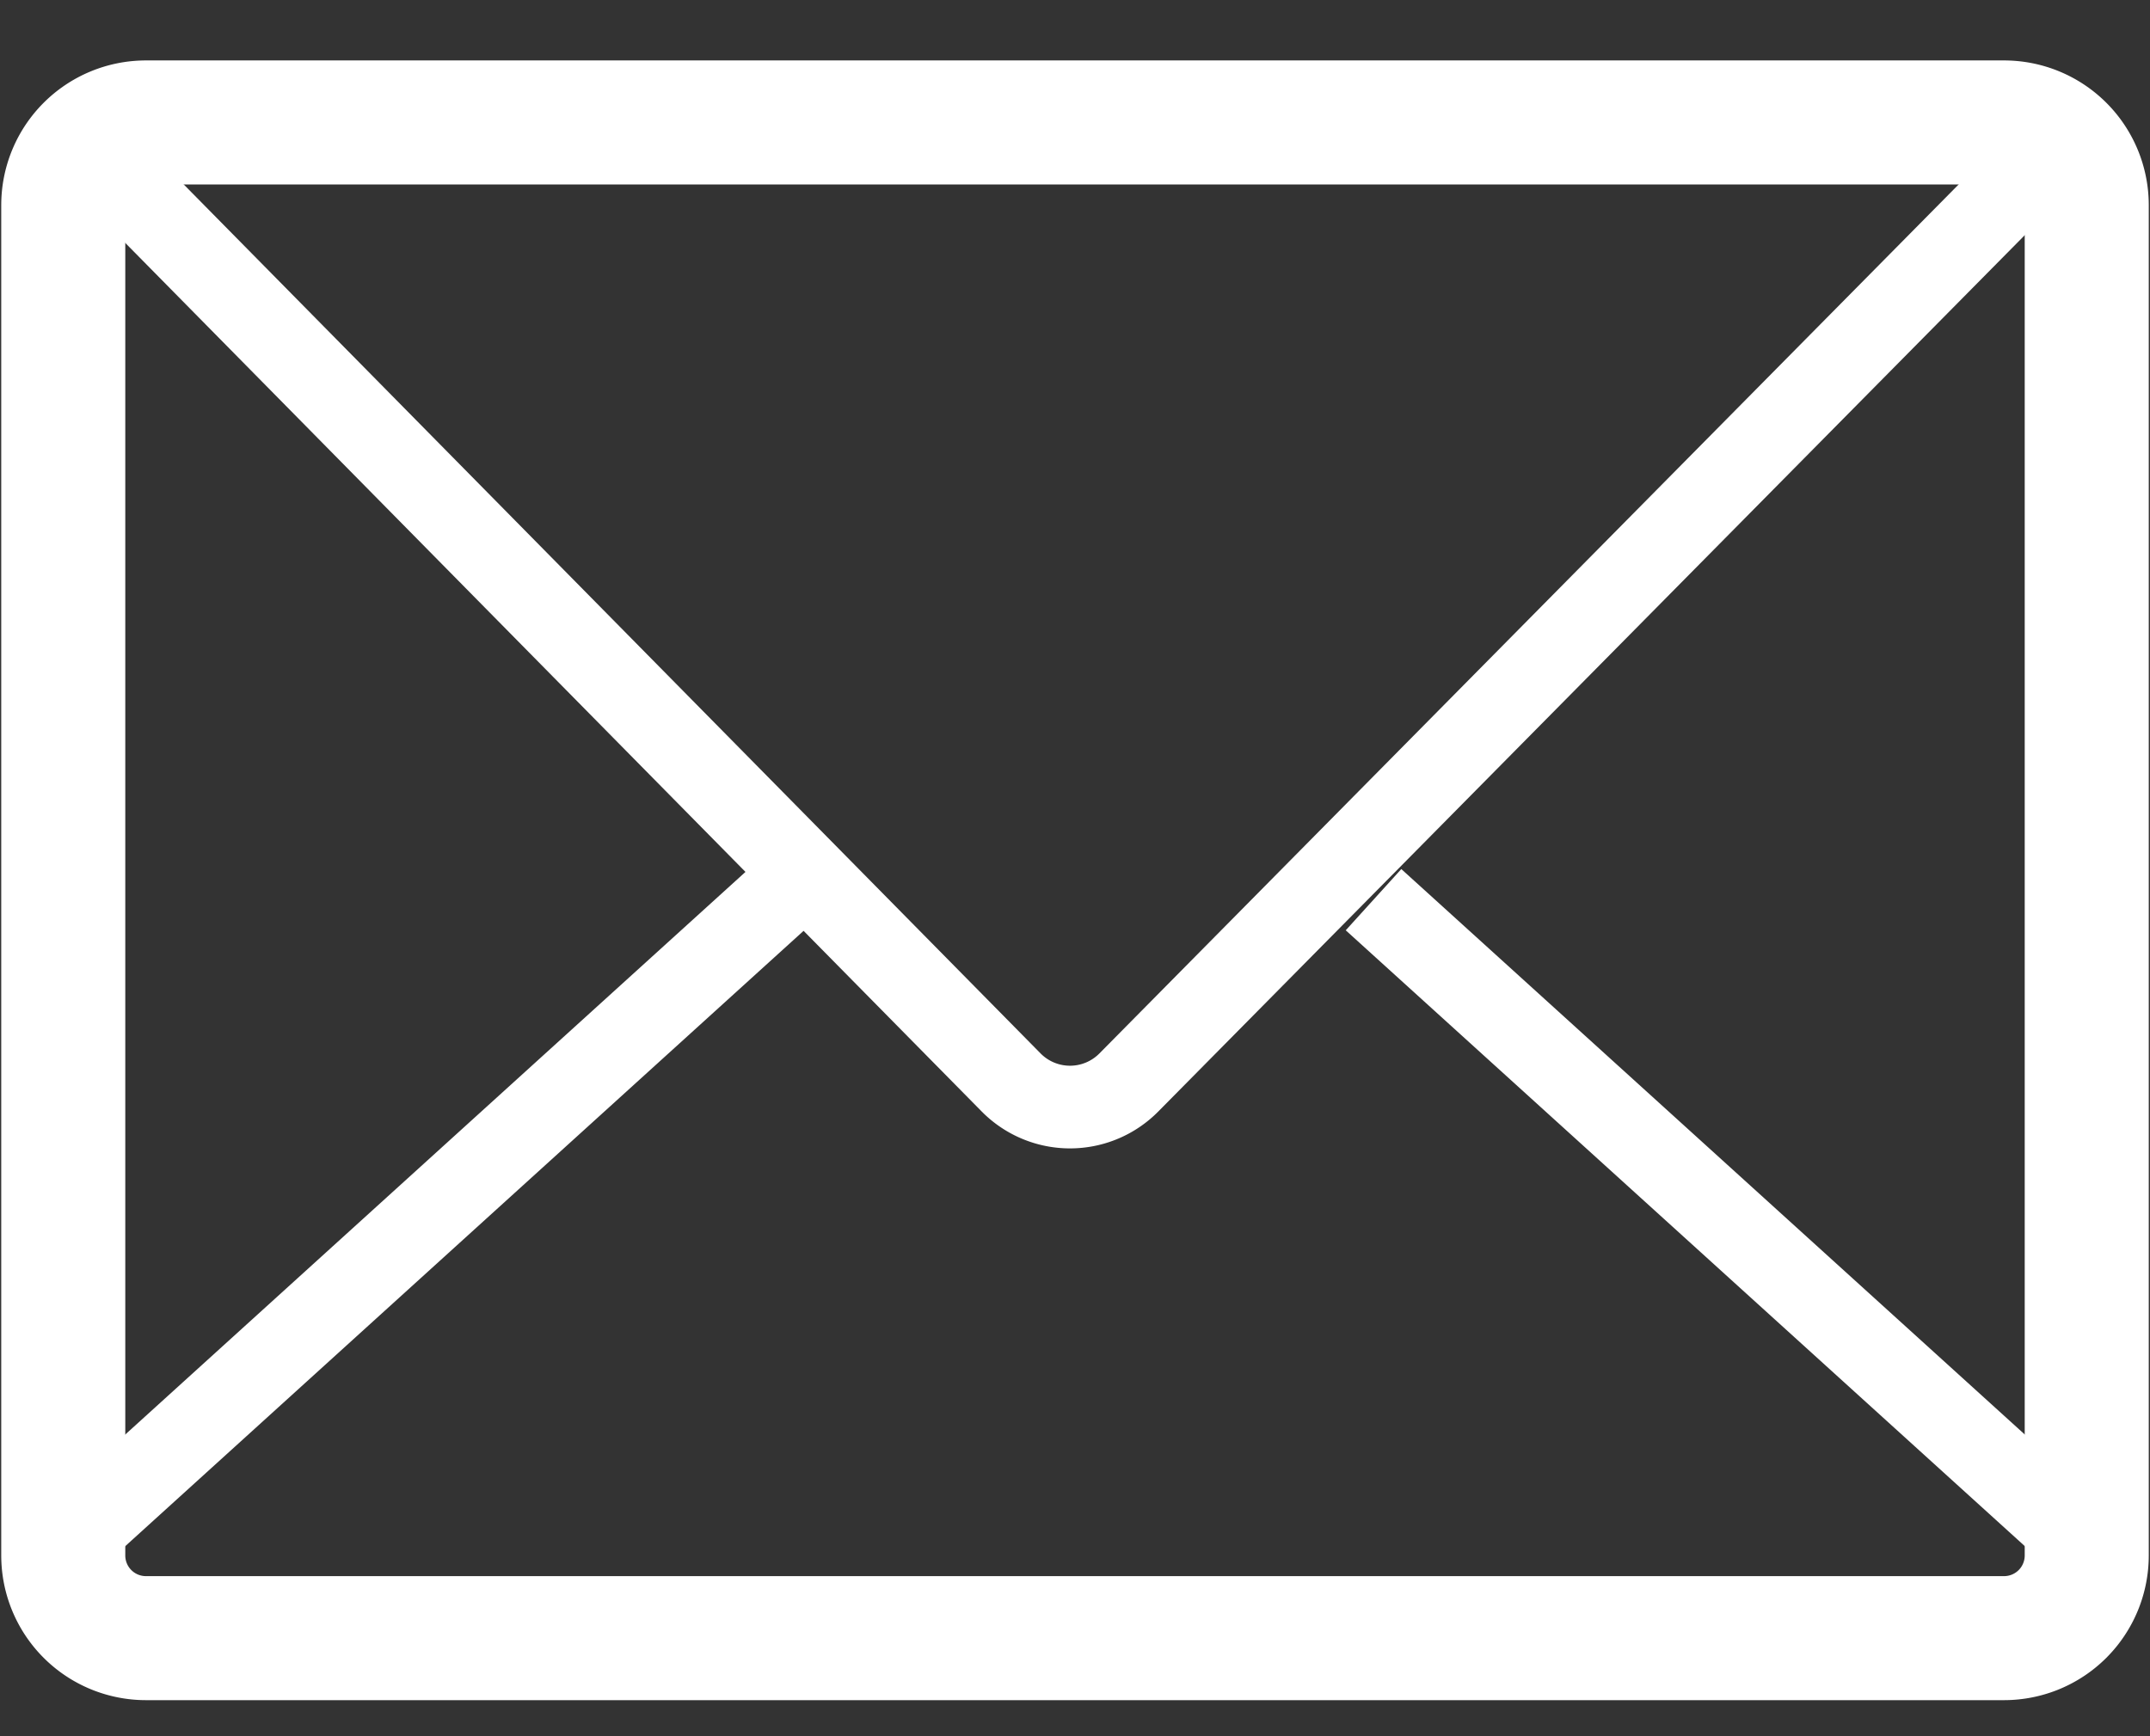
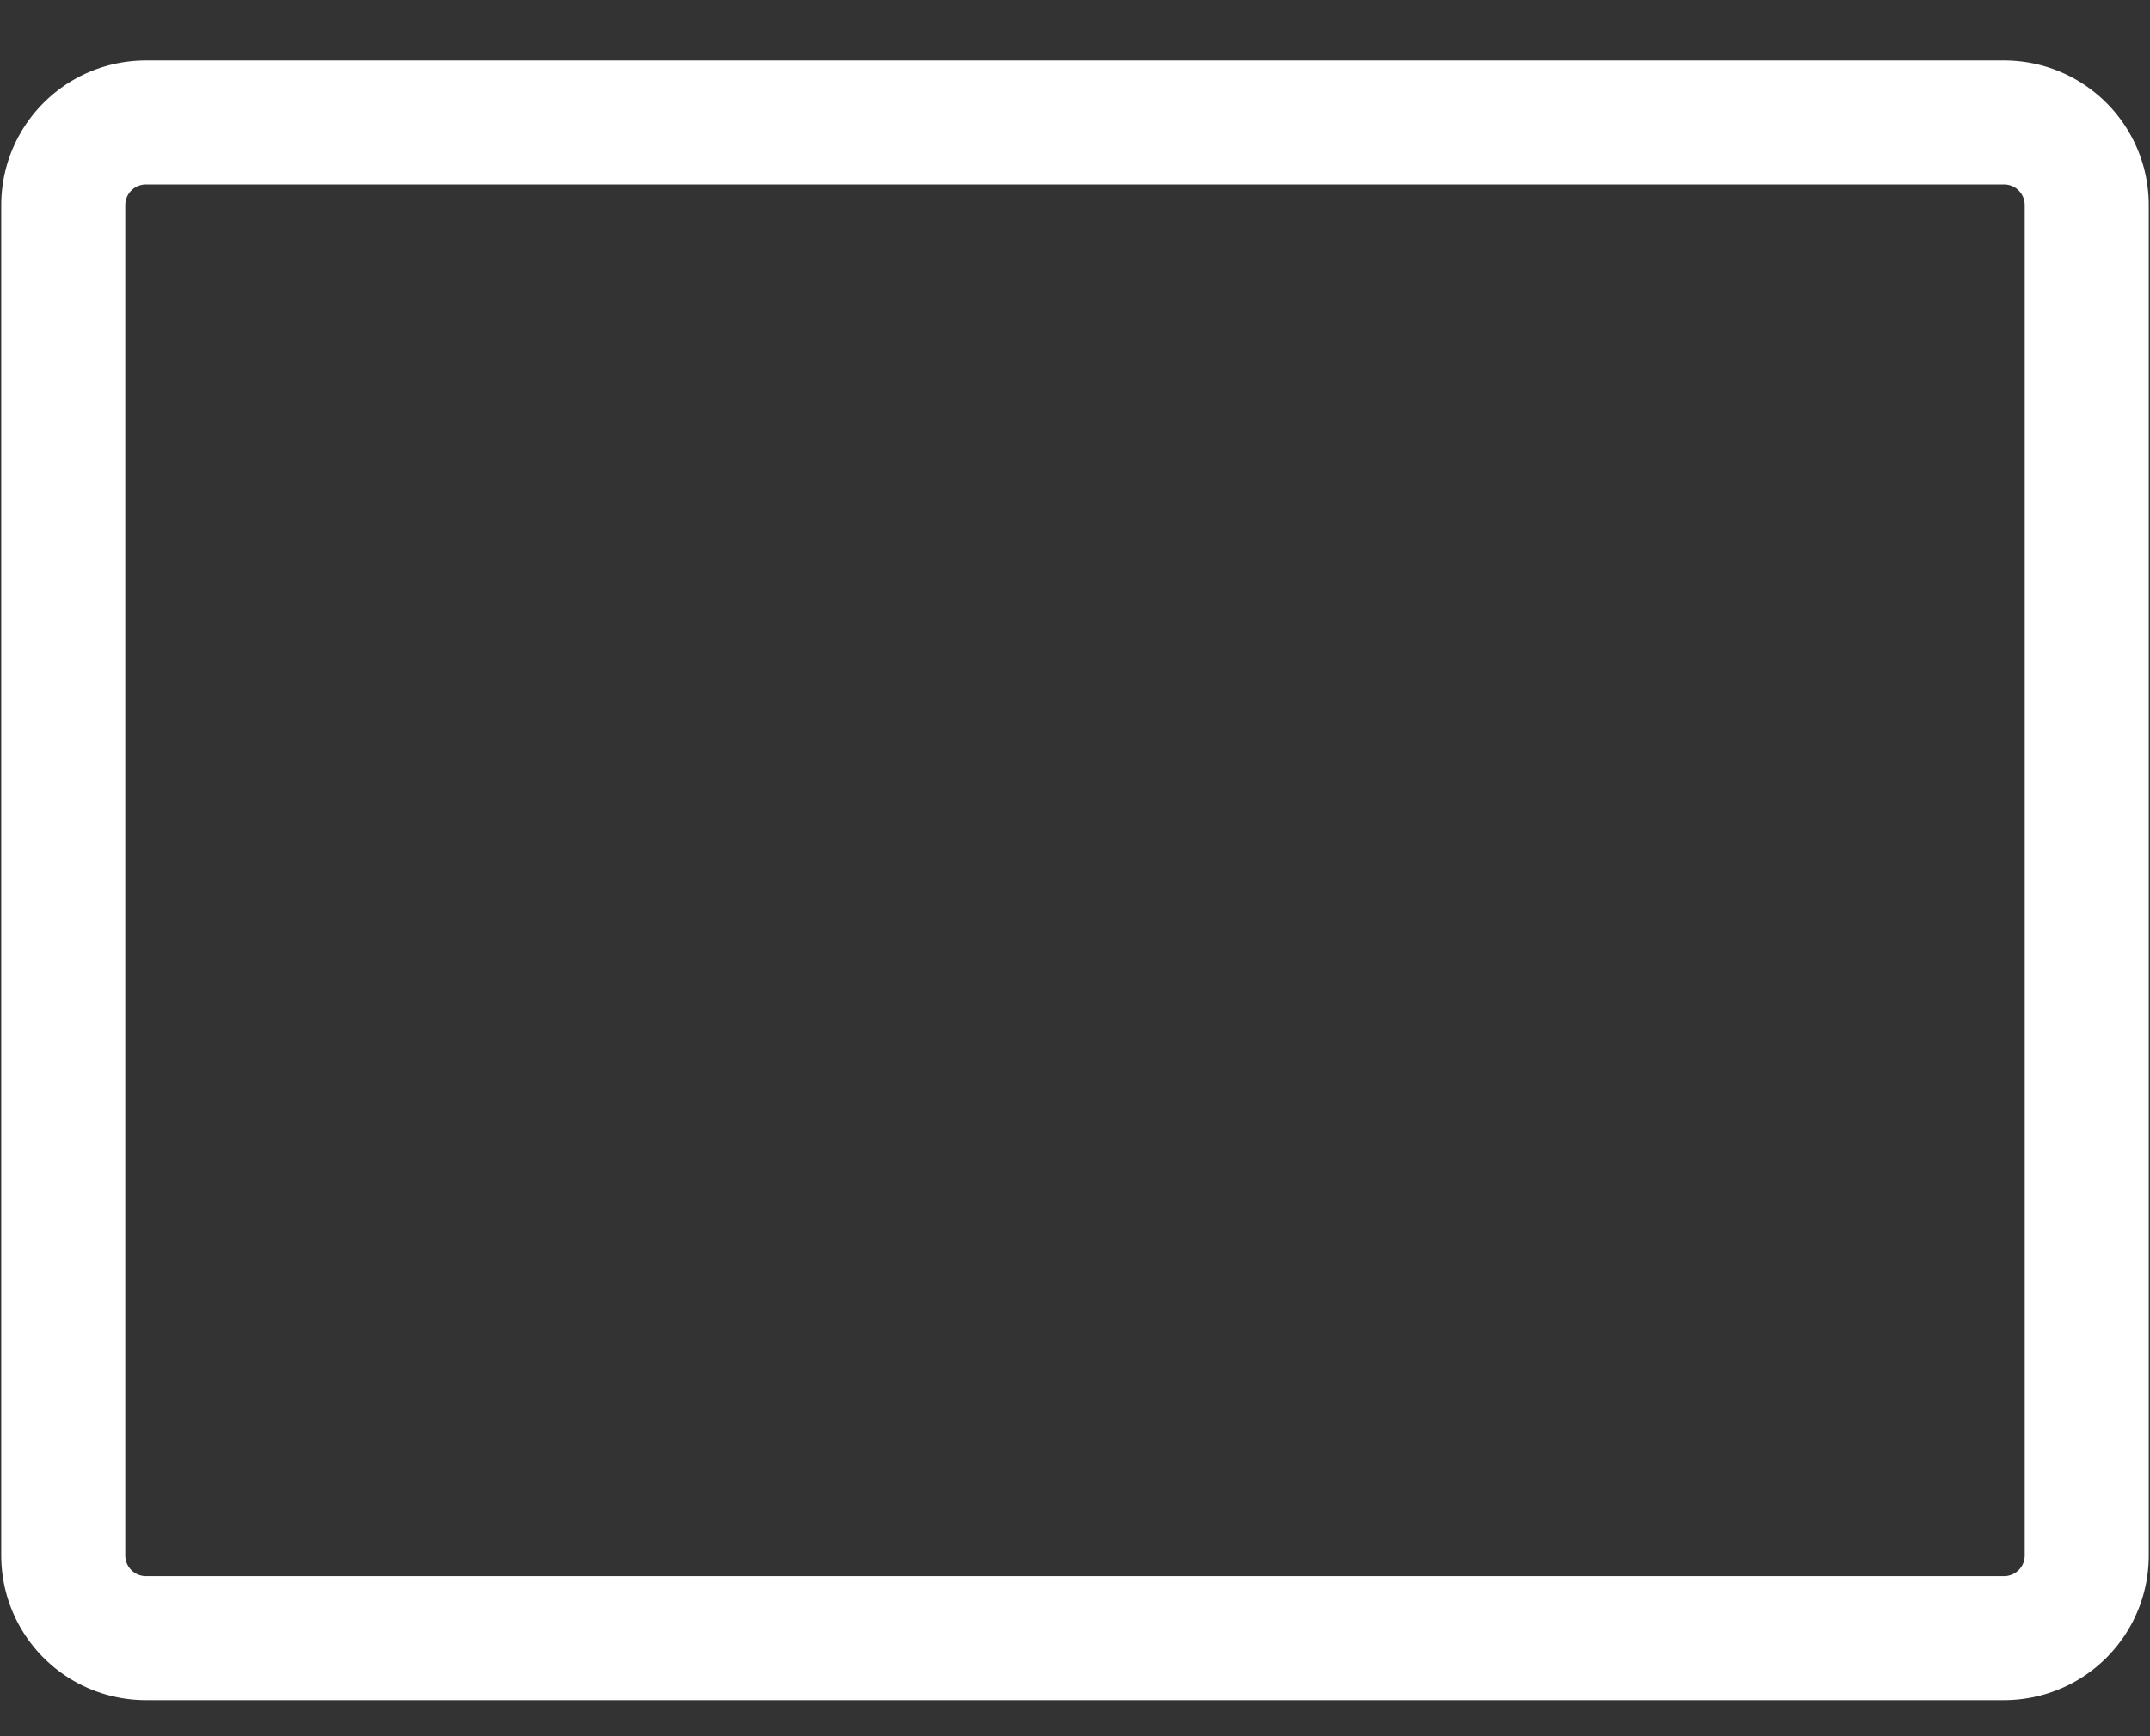
<svg xmlns="http://www.w3.org/2000/svg" width="26" height="21" fill="none">
  <rect width="100%" height="100%" fill="#333333" stroke="none" />
  <path stroke="#fff" stroke-width="1.5" d="M24.235 1.481H1.765a1 1 0 0 0-1 1v16.333a1 1 0 0 0 1 1h22.47a1 1 0 0 0 1-1V2.481a1 1 0 0 0-1-1Z" />
-   <path stroke="#fff" d="m1.438 2.148 10.79 10.945a1 1 0 0 0 1.423 0L24.47 2.149M9.389 10.882.717 18.75M16.61 10.882l8.673 7.867" />
</svg>